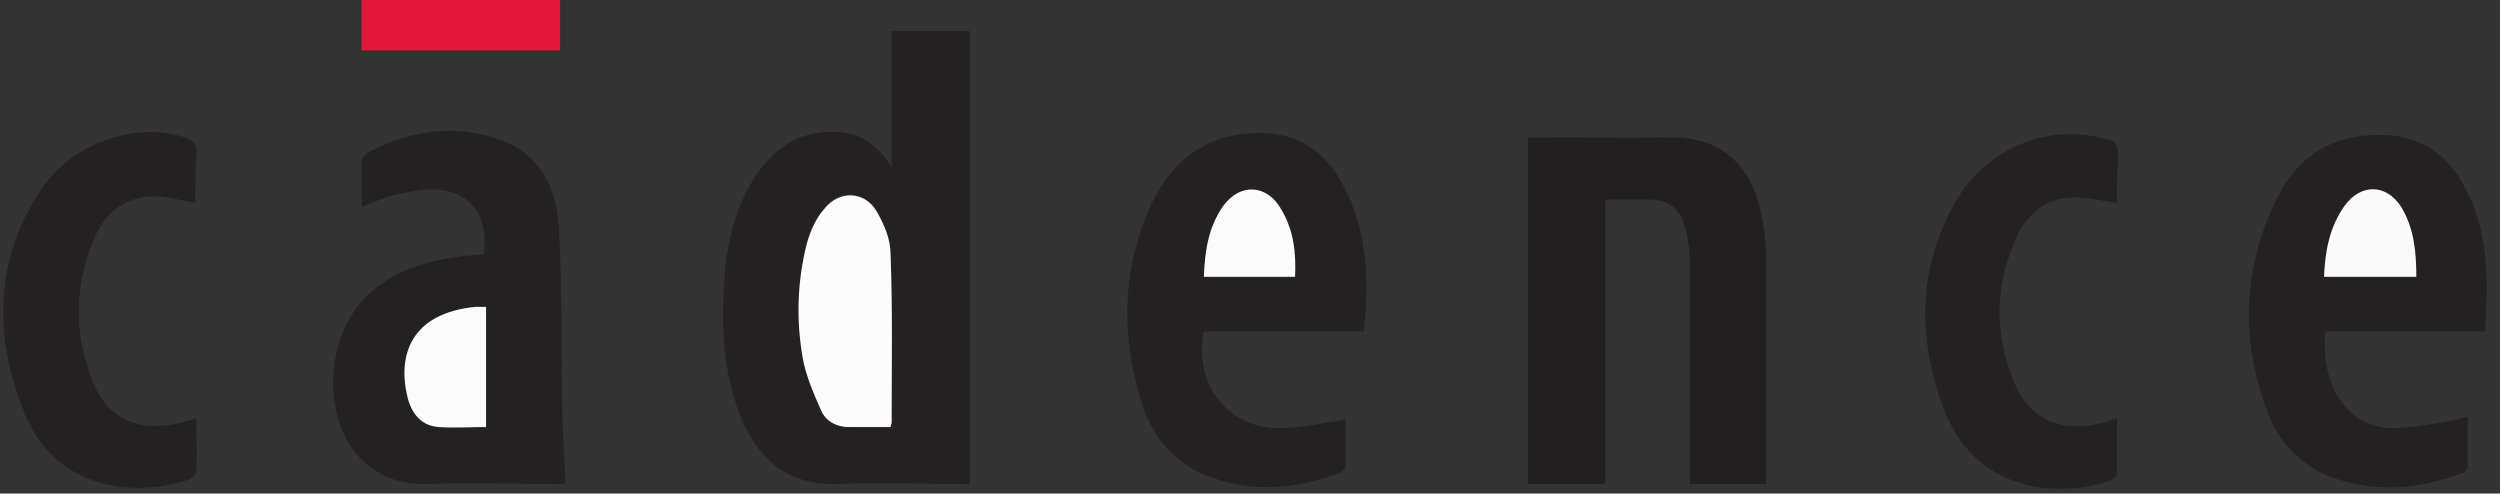
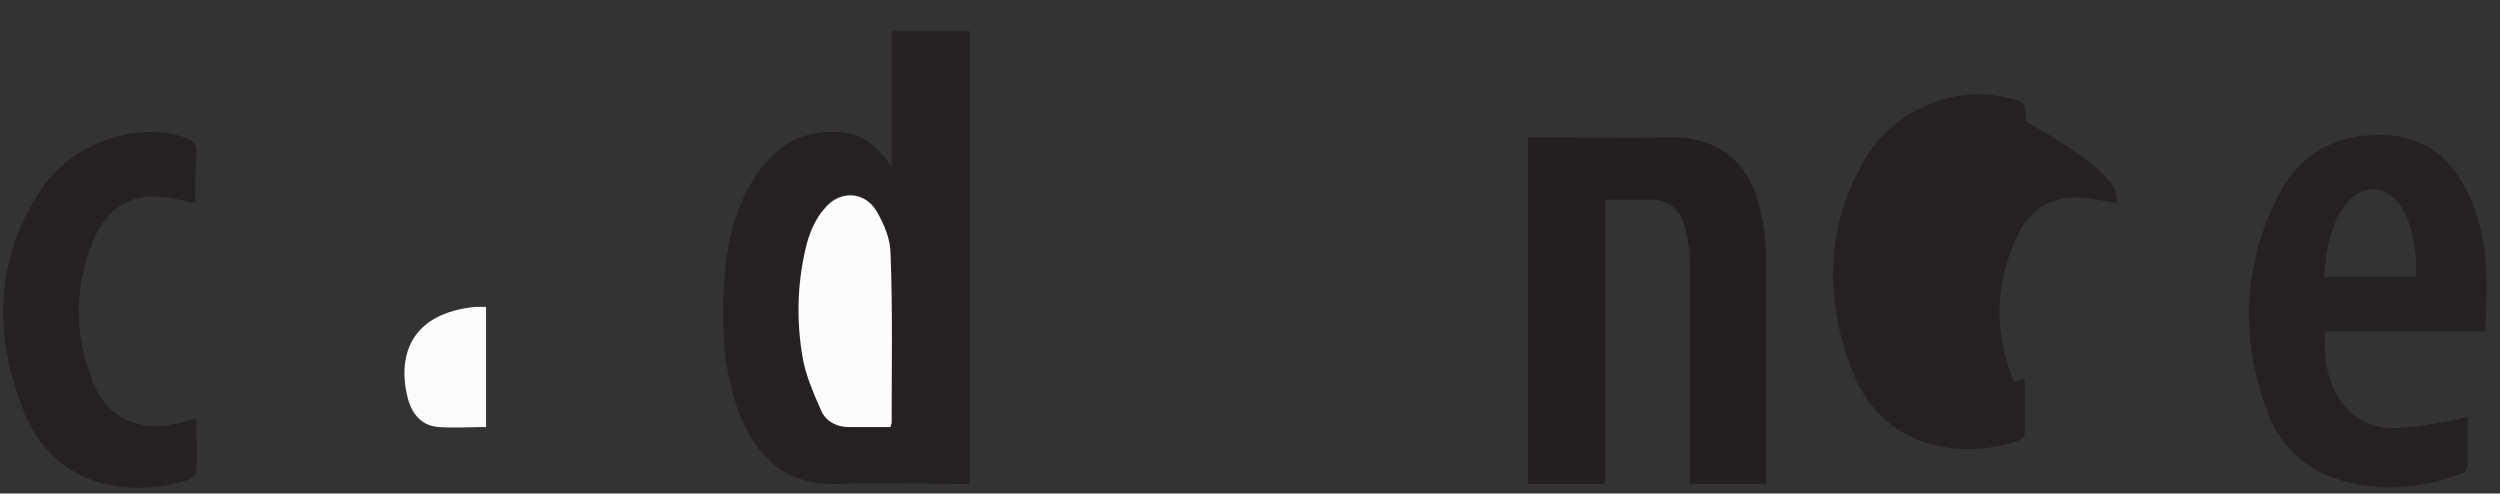
<svg xmlns="http://www.w3.org/2000/svg" version="1.1" id="Слой_1" x="0px" y="0px" viewBox="0 0 233 46" style="enable-background:new 0 0 233 46;" xml:space="preserve">
  <rect x="0" y="0" width="233" height="46" fill="#333333" stroke="none" />
  <style type="text/css">
	.st0{fill:#252122;}
	.st1{fill:#231F20;}
	.st2{fill:#242122;}
	.st3{fill:#E41939;}
	.st4{fill:#FCFCFC;}
	.st5{fill:#FBFBFB;}
	.st6{fill:#FAFAFA;}
</style>
  <path class="st0" d="M83.1,15.6c0-4.4,0-8.5,0-12.7c2.4,0,4.7,0,7.3,0c0,14,0,28,0,42.2c-0.1,0-0.5,0-1,0c-3.8,0-7.5-0.1-11.3,0  c-5.1,0.2-7.6-2.8-9-6.1c-1.7-4.1-1.9-8.5-1.6-12.8c0.2-3.3,0.9-6.5,2.6-9.3c1.8-2.9,4.2-4.8,7.9-4.6C80.2,12.4,81.8,13.5,83.1,15.6  z M83,39.8c0.1-0.2,0.1-0.3,0.1-0.5c0-5.2,0.1-10.5-0.1-15.7c0-1.4-0.6-2.8-1.3-4c-1.2-1.9-3.6-2-4.9-0.2c-0.7,0.9-1.2,2.1-1.6,3.2  c-0.9,3.5-1,7-0.4,10.6c0.3,1.7,1,3.3,1.7,4.9c0.4,1,1.4,1.6,2.6,1.6C80.3,39.8,81.6,39.8,83,39.8z" />
  <path class="st1" d="M149.6,45.1c-2.5,0-4.7,0-7.2,0c0-10.8,0-21.5,0-32.3c0.2,0,0.5,0,0.9,0c4,0,8,0.1,12,0c5.9-0.2,8.3,3.5,9,7.9  c0.2,1.1,0.3,2.2,0.3,3.3c0,7,0,14,0,21.1c-2.3,0-4.6,0-7.1,0c0-0.4,0-0.8,0-1.2c0-6.5,0-12.9,0-19.4c0-1.3-0.2-2.5-0.6-3.7  c-0.4-1.4-1.5-2.2-3.1-2.2c-1.4,0-2.7,0-4.2,0C149.6,27.4,149.6,36.2,149.6,45.1z" />
-   <path class="st2" d="M33.7,19.3c0-1.5,0-2.8,0-4.2c0-0.3,0.3-0.7,0.6-0.9c4-2.1,8.2-2.7,12.5-1.1c3.7,1.4,5.1,4.6,5.3,8.3  c0.3,5.5,0.2,11,0.3,16.5c0,2.3,0.2,4.7,0.3,7.2c-0.3,0-0.7,0-1.1,0c-3.9,0-7.8-0.1-11.7,0c-5.6,0.2-8.4-3.9-8.8-8.2  c-0.5-6.7,3.2-11.4,10-12.7c1.3-0.3,2.7-0.4,4-0.5c0.5-4-1.7-6.4-5.7-6c-0.9,0.1-1.9,0.3-2.8,0.5C35.6,18.5,34.7,18.9,33.7,19.3z   M45.3,28.6c-0.4,0-0.7,0-1,0c-6,0.6-7.3,4.5-6.3,8.5c0.4,1.4,1.3,2.5,2.9,2.7c1.5,0.1,2.9,0,4.4,0C45.3,36,45.3,32.3,45.3,28.6z" />
-   <path class="st0" d="M127.1,30.9c-5,0-10,0-14.9,0c-1,4.9,2.3,9.1,7.1,9c2,0,4-0.5,6.1-0.8c0,1.3,0,2.8,0,4.3c0,0.3-0.3,0.6-0.6,0.7  c-4.1,1.5-8.2,1.9-12.4,0.2c-3.2-1.3-5.2-3.9-6.1-7.1c-1.8-5.9-1.7-11.8,0.7-17.5c1.8-4.2,4.9-7.1,9.8-7.3c3.9-0.2,6.8,1.6,8.5,5.1  C127.5,21.7,127.6,26.3,127.1,30.9z M120.7,25.8c0.1-2.2-0.1-4.3-1.2-6.3c-1.4-2.3-3.8-2.5-5.4-0.3c-1.4,1.9-1.8,4.2-1.8,6.6  C115.1,25.8,117.8,25.8,120.7,25.8z" />
  <path class="st0" d="M231.6,30.9c-5.1,0-10,0-14.9,0c-0.4,6,2.7,9.2,6.8,9c1.9-0.1,3.7-0.5,5.5-0.8c0.3,0,0.5-0.2,1-0.3  c0,1.6,0,3.1,0,4.7c0,0.2-0.3,0.6-0.5,0.6c-4.1,1.5-8.2,1.9-12.4,0.3c-2.7-1.1-4.7-3.2-5.7-5.8c-2.6-6.7-2.4-13.5,0.7-19.9  c1.7-3.6,4.6-5.9,8.8-6.1c4.2-0.3,7.2,1.5,9,5.2C232,21.9,231.9,26.3,231.6,30.9z M225.2,25.8c0-2.3-0.2-4.5-1.4-6.5  c-1.4-2.2-3.8-2.2-5.3-0.1c-1.4,1.9-1.7,4.2-1.9,6.6C219.5,25.8,222.3,25.8,225.2,25.8z" />
-   <path class="st0" d="M197.3,18.9c-1.5-0.2-2.8-0.5-4.2-0.5c-2.3,0.1-4,1.4-5,3.4c-2.2,4.5-2.3,9.2-0.4,13.8c1.5,3.6,4.6,4.9,8.6,3.7  c0.3-0.1,0.5-0.2,1-0.3c0,1.8,0,3.5,0,5.2c0,0.3-0.6,0.6-0.9,0.7c-5.3,1.6-12.4,0.6-15.2-6.7c-2.5-6.5-2.5-13.1,1-19.3  c2.7-4.9,8.4-7.3,13.4-6.1c1.8,0.4,1.8,0.4,1.8,2.2C197.3,16.2,197.3,17.6,197.3,18.9z" />
+   <path class="st0" d="M197.3,18.9c-1.5-0.2-2.8-0.5-4.2-0.5c-2.3,0.1-4,1.4-5,3.4c-2.2,4.5-2.3,9.2-0.4,13.8c0.3-0.1,0.5-0.2,1-0.3c0,1.8,0,3.5,0,5.2c0,0.3-0.6,0.6-0.9,0.7c-5.3,1.6-12.4,0.6-15.2-6.7c-2.5-6.5-2.5-13.1,1-19.3  c2.7-4.9,8.4-7.3,13.4-6.1c1.8,0.4,1.8,0.4,1.8,2.2C197.3,16.2,197.3,17.6,197.3,18.9z" />
  <path class="st0" d="M18.2,18.9c-1.3-0.2-2.6-0.6-3.8-0.6c-2.9,0-4.7,1.7-5.7,4.1C7,26.5,6.9,30.7,8.4,34.9c1.3,4,4.3,5.5,8.4,4.5  c0.5-0.1,0.9-0.2,1.5-0.4c0,1.7,0.1,3.3,0,4.9c0,0.3-0.6,0.8-1,0.9c-4.9,1.5-12.2,0.9-15.1-6.5c-2.8-7-2.7-14.1,1.6-20.6  c2.9-4.4,8.9-6.4,13.4-4.9c0.8,0.3,1.2,0.6,1.1,1.5C18.2,15.9,18.2,17.4,18.2,18.9z" />
-   <path class="st3" d="M33.7,4.7c0-1.8,0-3.4,0-5.1c6.2,0,12.3,0,18.5,0c0,1.7,0,3.4,0,5.1C46,4.7,39.9,4.7,33.7,4.7z" />
  <path class="st4" d="M83,39.8c-1.4,0-2.6,0-3.9,0c-1.2,0-2.2-0.6-2.6-1.6c-0.7-1.6-1.4-3.2-1.7-4.9c-0.6-3.5-0.5-7.1,0.4-10.6  c0.3-1.1,0.8-2.3,1.6-3.2c1.4-1.8,3.8-1.7,4.9,0.2c0.7,1.2,1.3,2.6,1.3,4c0.2,5.2,0.1,10.5,0.1,15.7C83.1,39.5,83,39.6,83,39.8z" />
  <path class="st5" d="M45.3,28.6c0,3.7,0,7.4,0,11.2c-1.5,0-3,0.1-4.4,0c-1.6-0.1-2.5-1.2-2.9-2.7c-1-4,0.3-7.9,6.3-8.5  C44.6,28.6,44.9,28.6,45.3,28.6z" />
-   <path class="st5" d="M120.7,25.8c-2.9,0-5.6,0-8.5,0c0.1-2.4,0.4-4.6,1.8-6.6c1.6-2.2,4.1-2,5.4,0.3  C120.6,21.5,120.8,23.6,120.7,25.8z" />
-   <path class="st6" d="M225.2,25.8c-2.9,0-5.7,0-8.6,0c0.1-2.4,0.5-4.6,1.9-6.6c1.5-2.1,3.9-2.1,5.3,0.1  C225,21.3,225.2,23.5,225.2,25.8z" />
</svg>